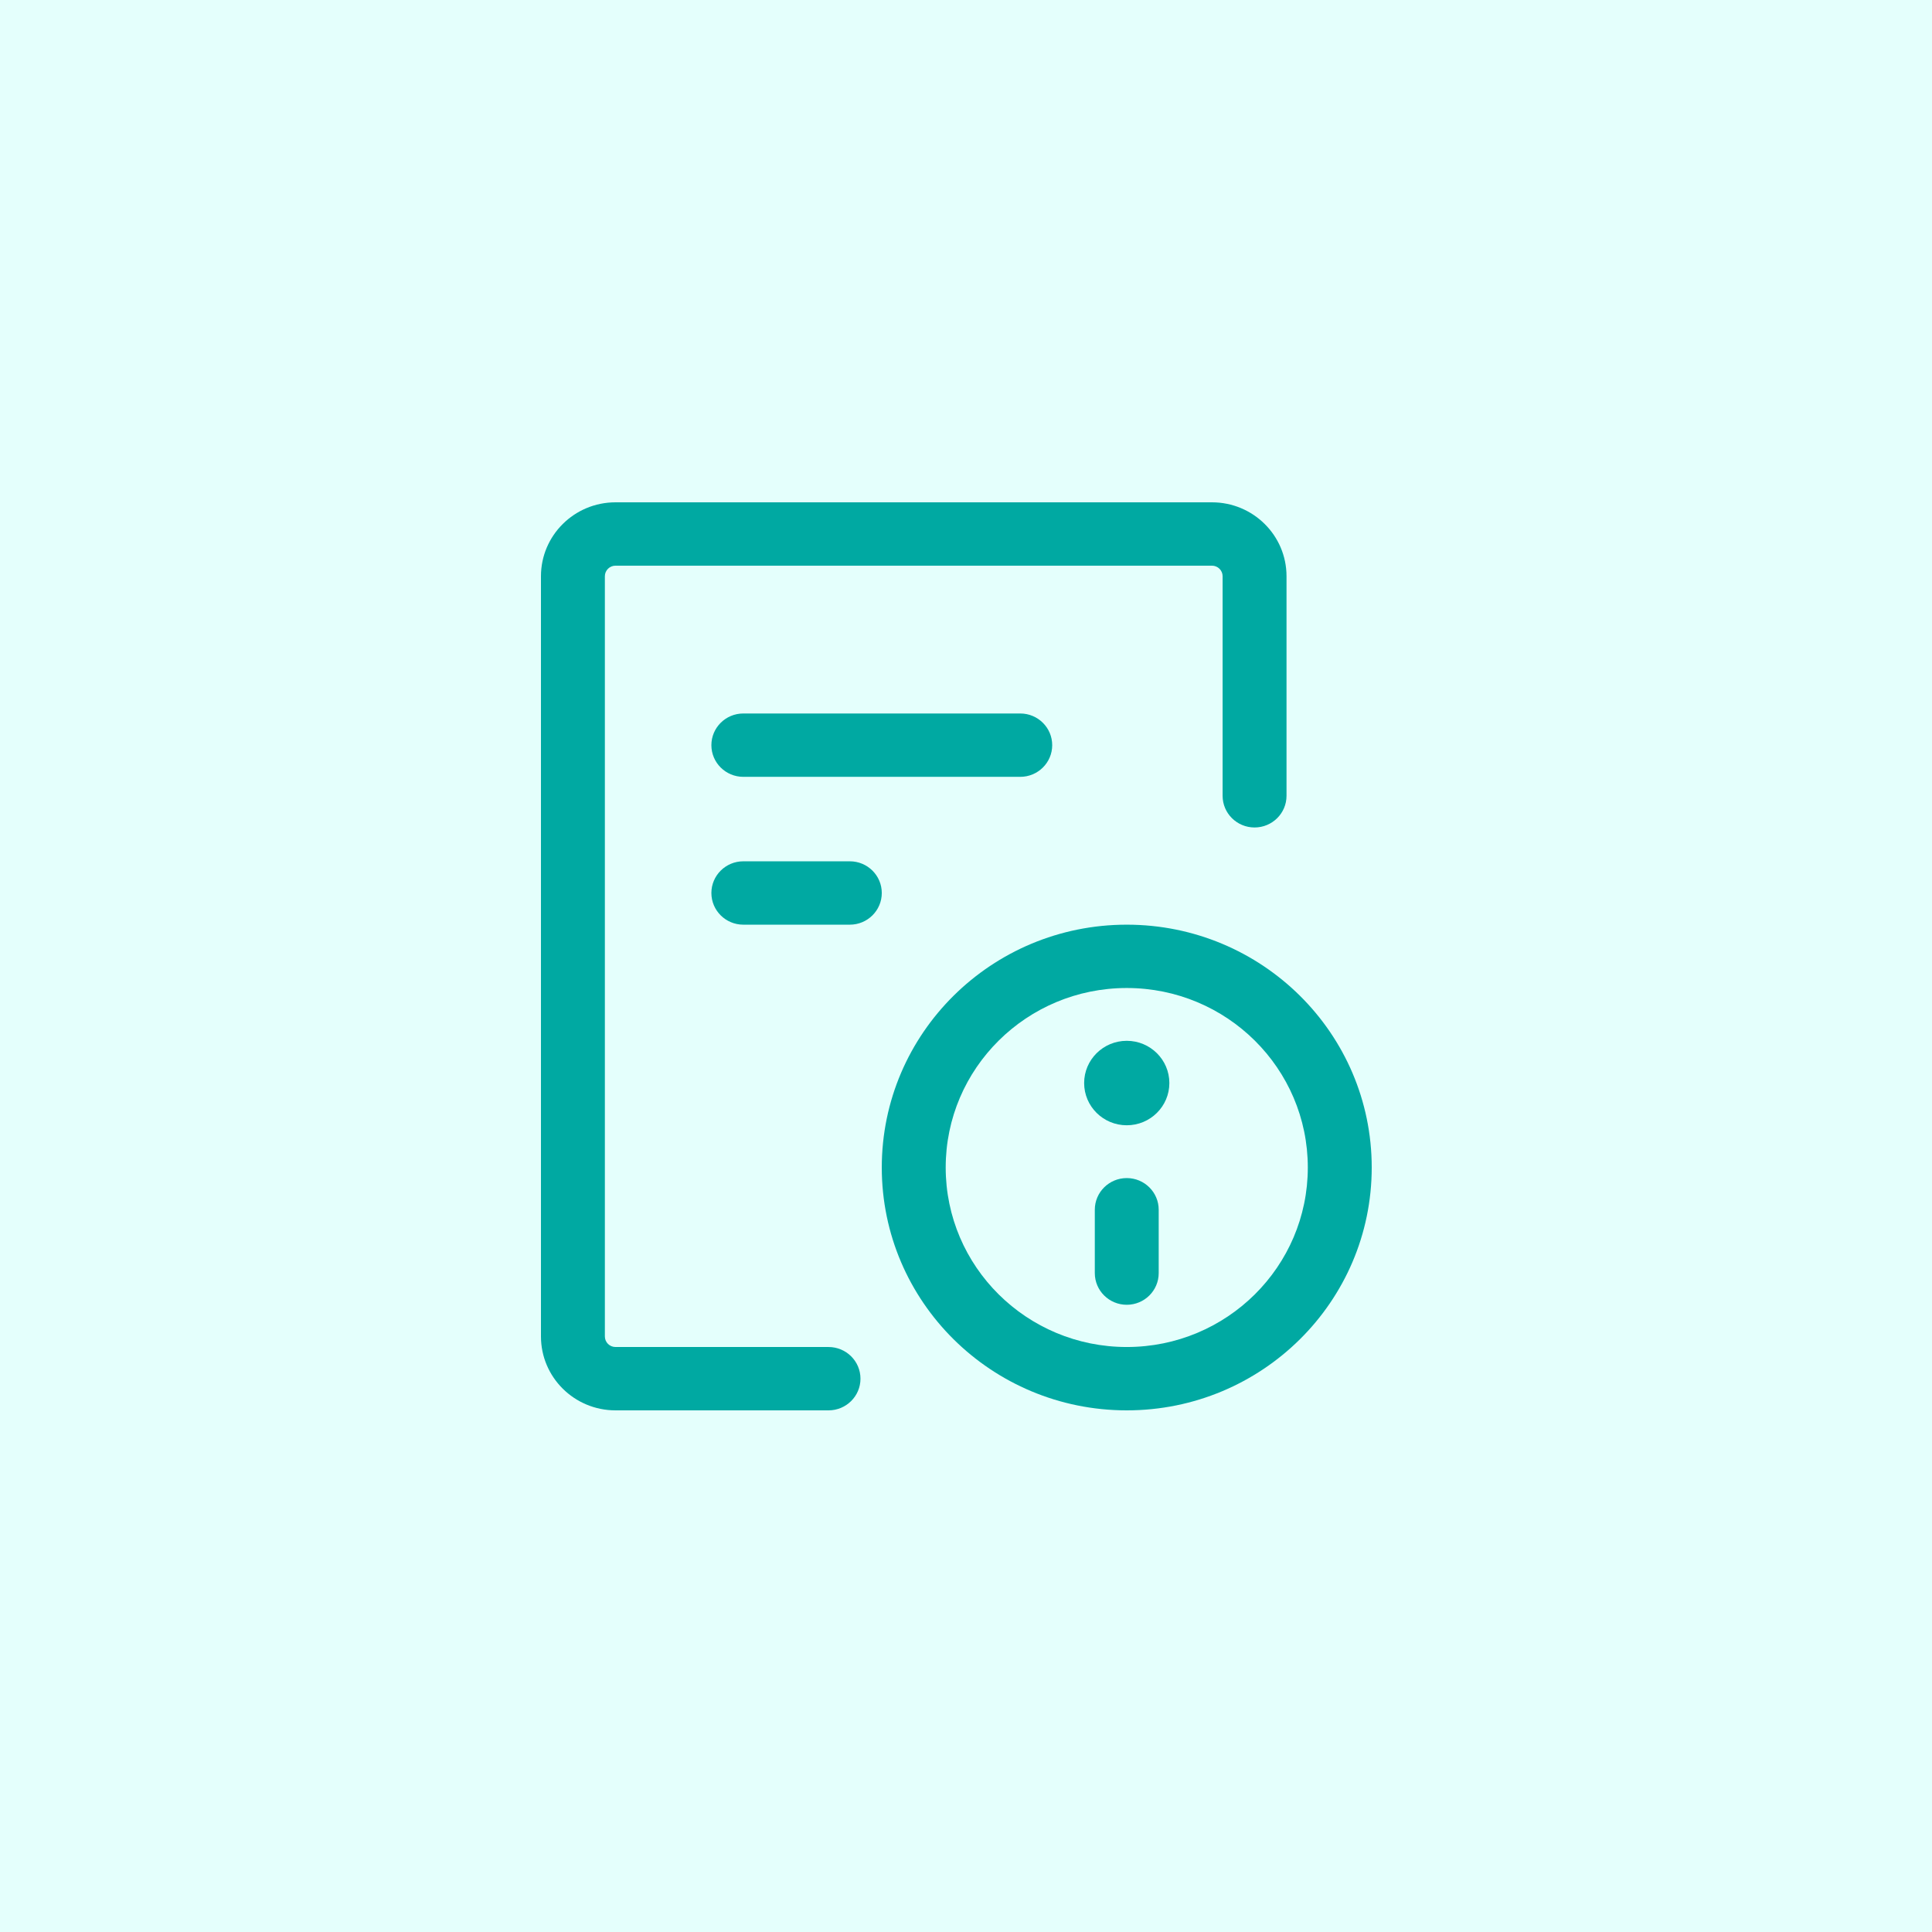
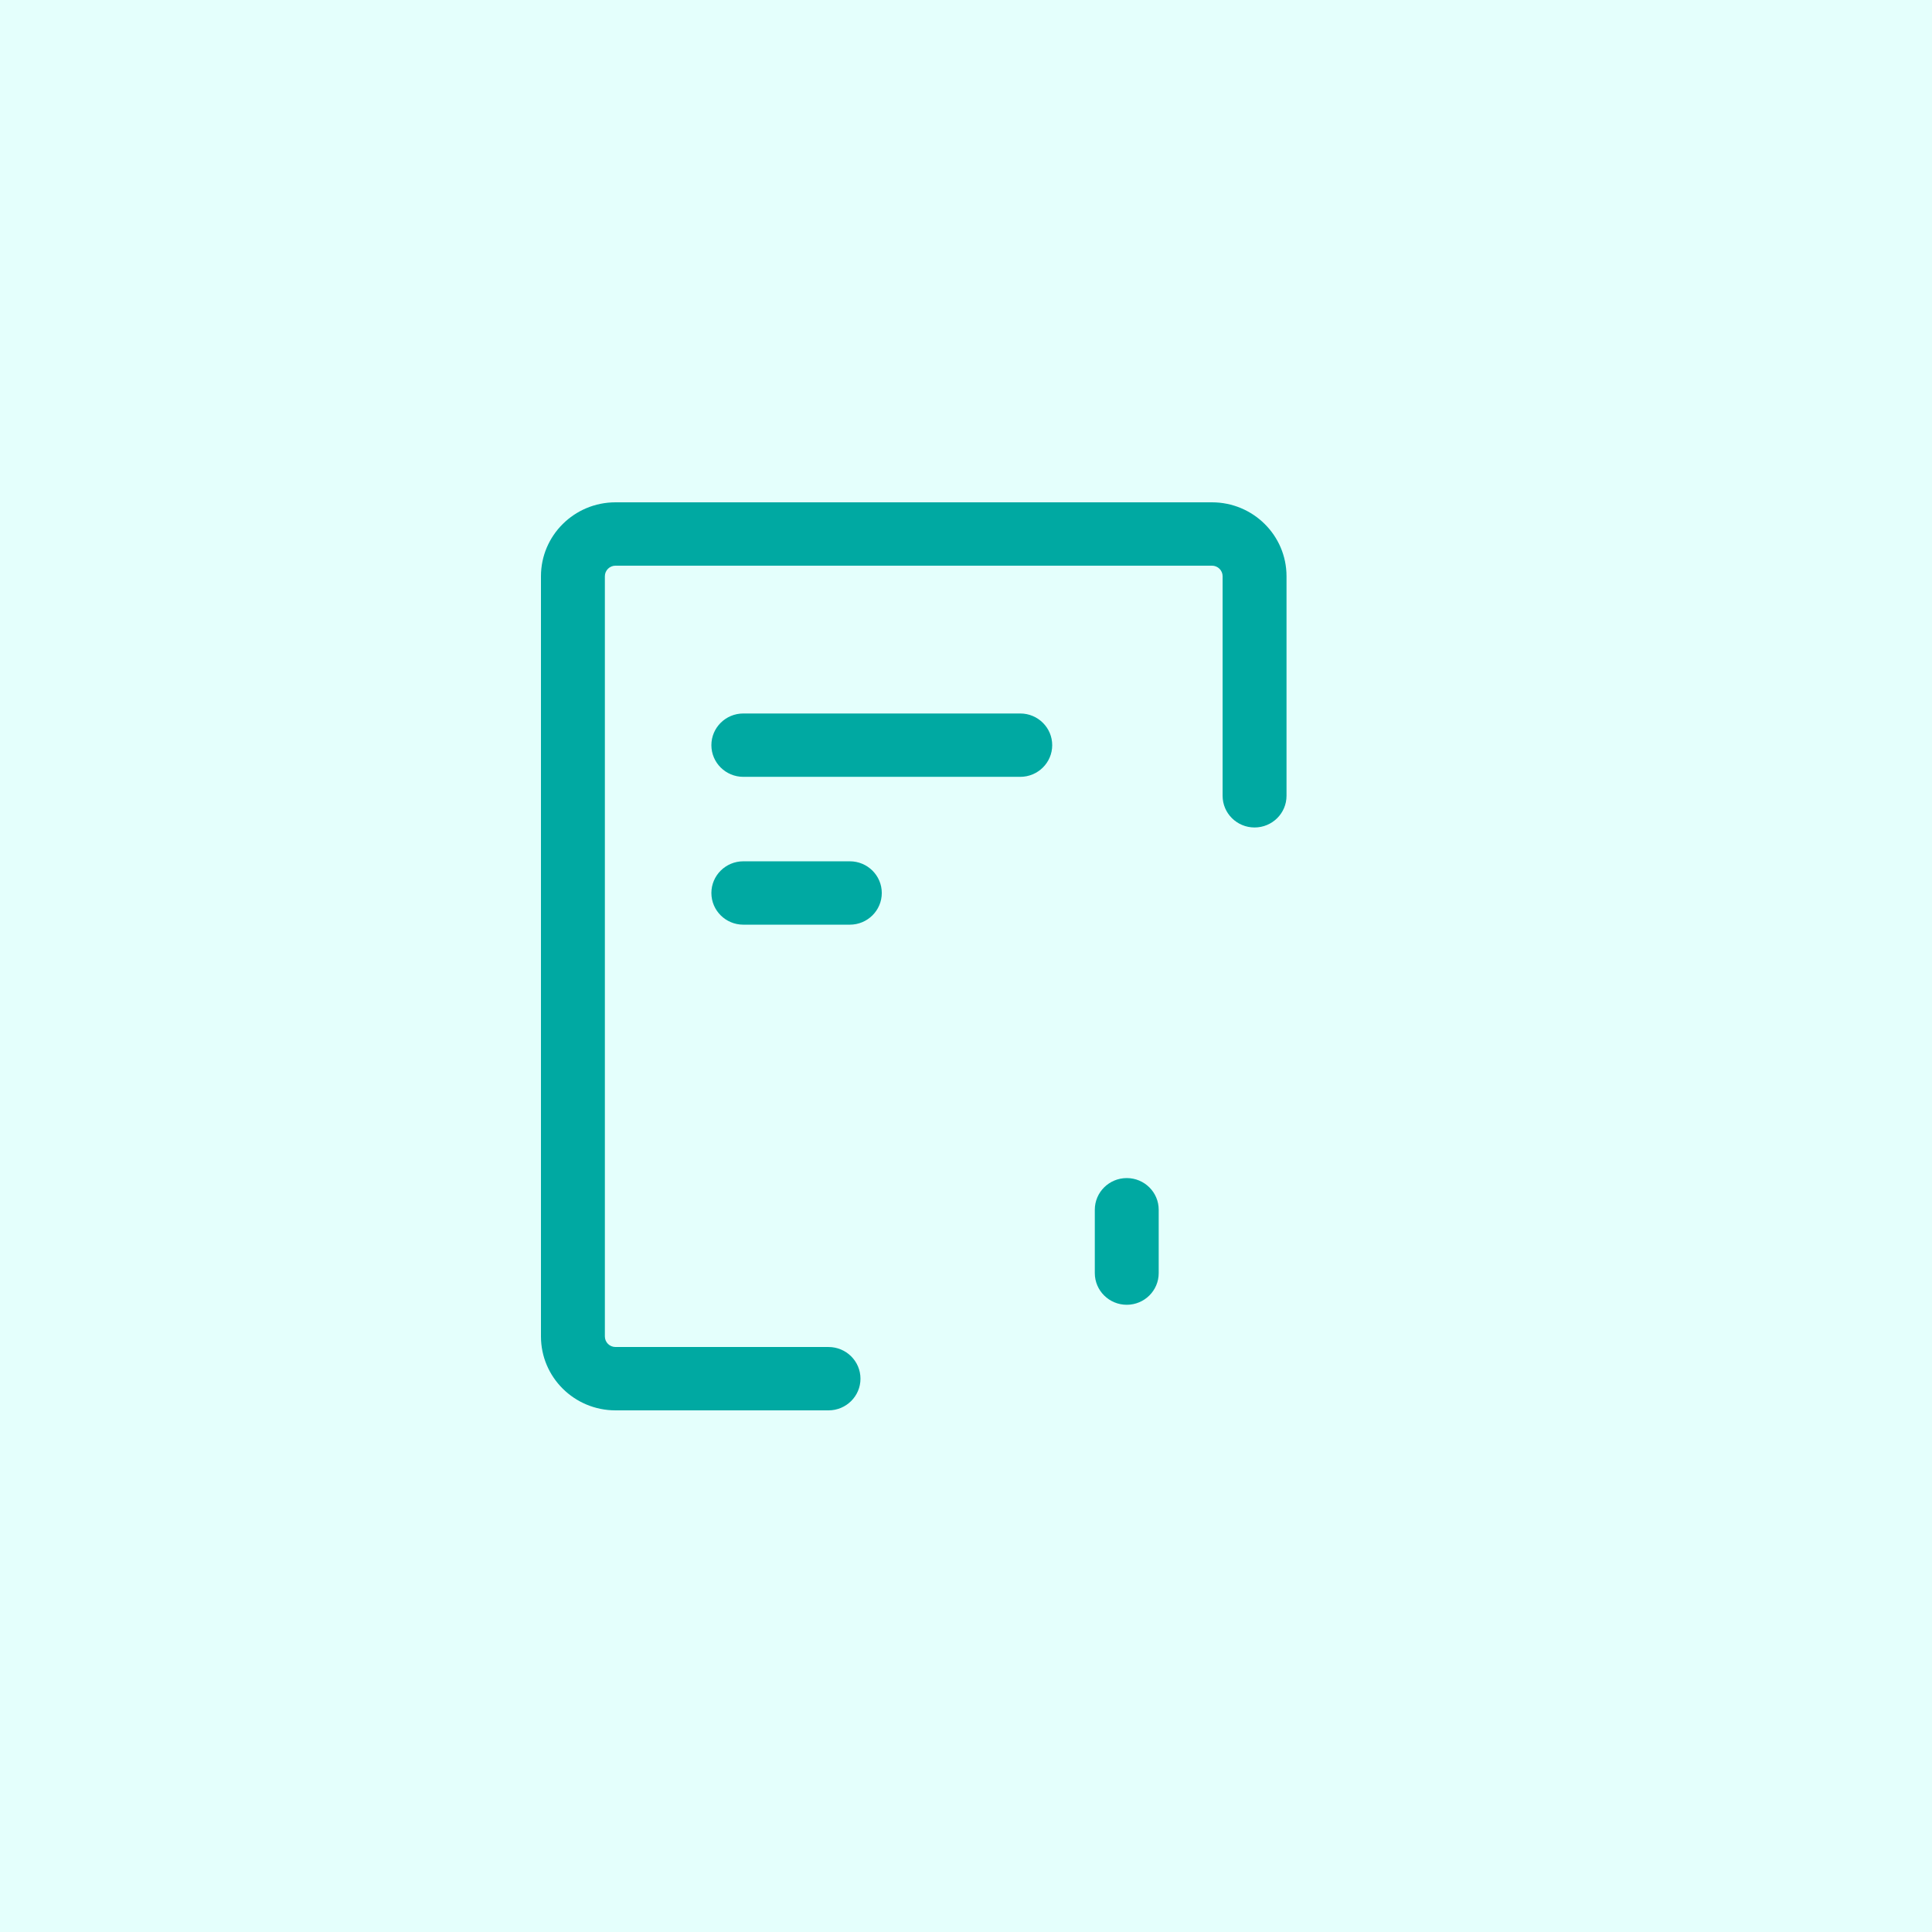
<svg xmlns="http://www.w3.org/2000/svg" width="100" height="100" viewBox="0 0 100 100" fill="none">
  <rect x="0" y="0" width="100" height="100" fill="#333333" stroke="none" />
  <g clip-path="url(#clip0_3_292)">
    <path d="M100 0H0V100H100V0Z" fill="#E4FFFC" />
    <path fill-rule="evenodd" clip-rule="evenodd" d="M28 29.826C28 27.713 29.728 26 31.859 26H62.731C64.862 26 66.59 27.713 66.59 29.826V41.191C66.59 42.096 65.849 42.83 64.936 42.83C64.022 42.83 63.282 42.096 63.282 41.191V29.826C63.282 29.524 63.035 29.279 62.731 29.279H31.859C31.555 29.279 31.308 29.524 31.308 29.826V69.174C31.308 69.476 31.555 69.721 31.859 69.721H42.885C43.798 69.721 44.538 70.455 44.538 71.361C44.538 72.266 43.798 73 42.885 73H31.859C29.728 73 28 71.287 28 69.174V29.826Z" fill="#00A9A2" />
    <path fill-rule="evenodd" clip-rule="evenodd" d="M36.821 38.57C36.821 37.664 37.561 36.93 38.474 36.93H52.808C53.721 36.93 54.462 37.664 54.462 38.57C54.462 39.475 53.721 40.209 52.808 40.209H38.474C37.561 40.209 36.821 39.475 36.821 38.57Z" fill="#00A9A2" />
    <path fill-rule="evenodd" clip-rule="evenodd" d="M36.821 46.221C36.821 45.316 37.561 44.581 38.474 44.581H43.987C44.901 44.581 45.641 45.316 45.641 46.221C45.641 47.126 44.901 47.861 43.987 47.861H38.474C37.561 47.861 36.821 47.126 36.821 46.221Z" fill="#00A9A2" />
-     <path fill-rule="evenodd" clip-rule="evenodd" d="M67.692 60.43C67.692 55.299 63.496 51.139 58.321 51.139C53.145 51.139 48.949 55.299 48.949 60.43C48.949 65.561 53.145 69.721 58.321 69.721C63.496 69.721 67.692 65.561 67.692 60.43ZM58.321 47.861C65.323 47.861 71 53.488 71 60.43C71 67.372 65.323 73 58.321 73C51.318 73 45.641 67.372 45.641 60.43C45.641 53.488 51.318 47.861 58.321 47.861Z" fill="#00A9A2" />
    <path fill-rule="evenodd" clip-rule="evenodd" d="M58.321 60.977C59.234 60.977 59.974 61.711 59.974 62.616V65.895C59.974 66.801 59.234 67.535 58.321 67.535C57.407 67.535 56.667 66.801 56.667 65.895V62.616C56.667 61.711 57.407 60.977 58.321 60.977Z" fill="#00A9A2" />
-     <path d="M58.321 58.244C59.538 58.244 60.526 57.266 60.526 56.058C60.526 54.851 59.538 53.872 58.321 53.872C57.103 53.872 56.115 54.851 56.115 56.058C56.115 57.266 57.103 58.244 58.321 58.244Z" fill="#00A9A2" />
  </g>
  <defs>
    <clipPath id="clip0_3_292">
      <rect width="100" height="100" fill="white" />
    </clipPath>
  </defs>
</svg>